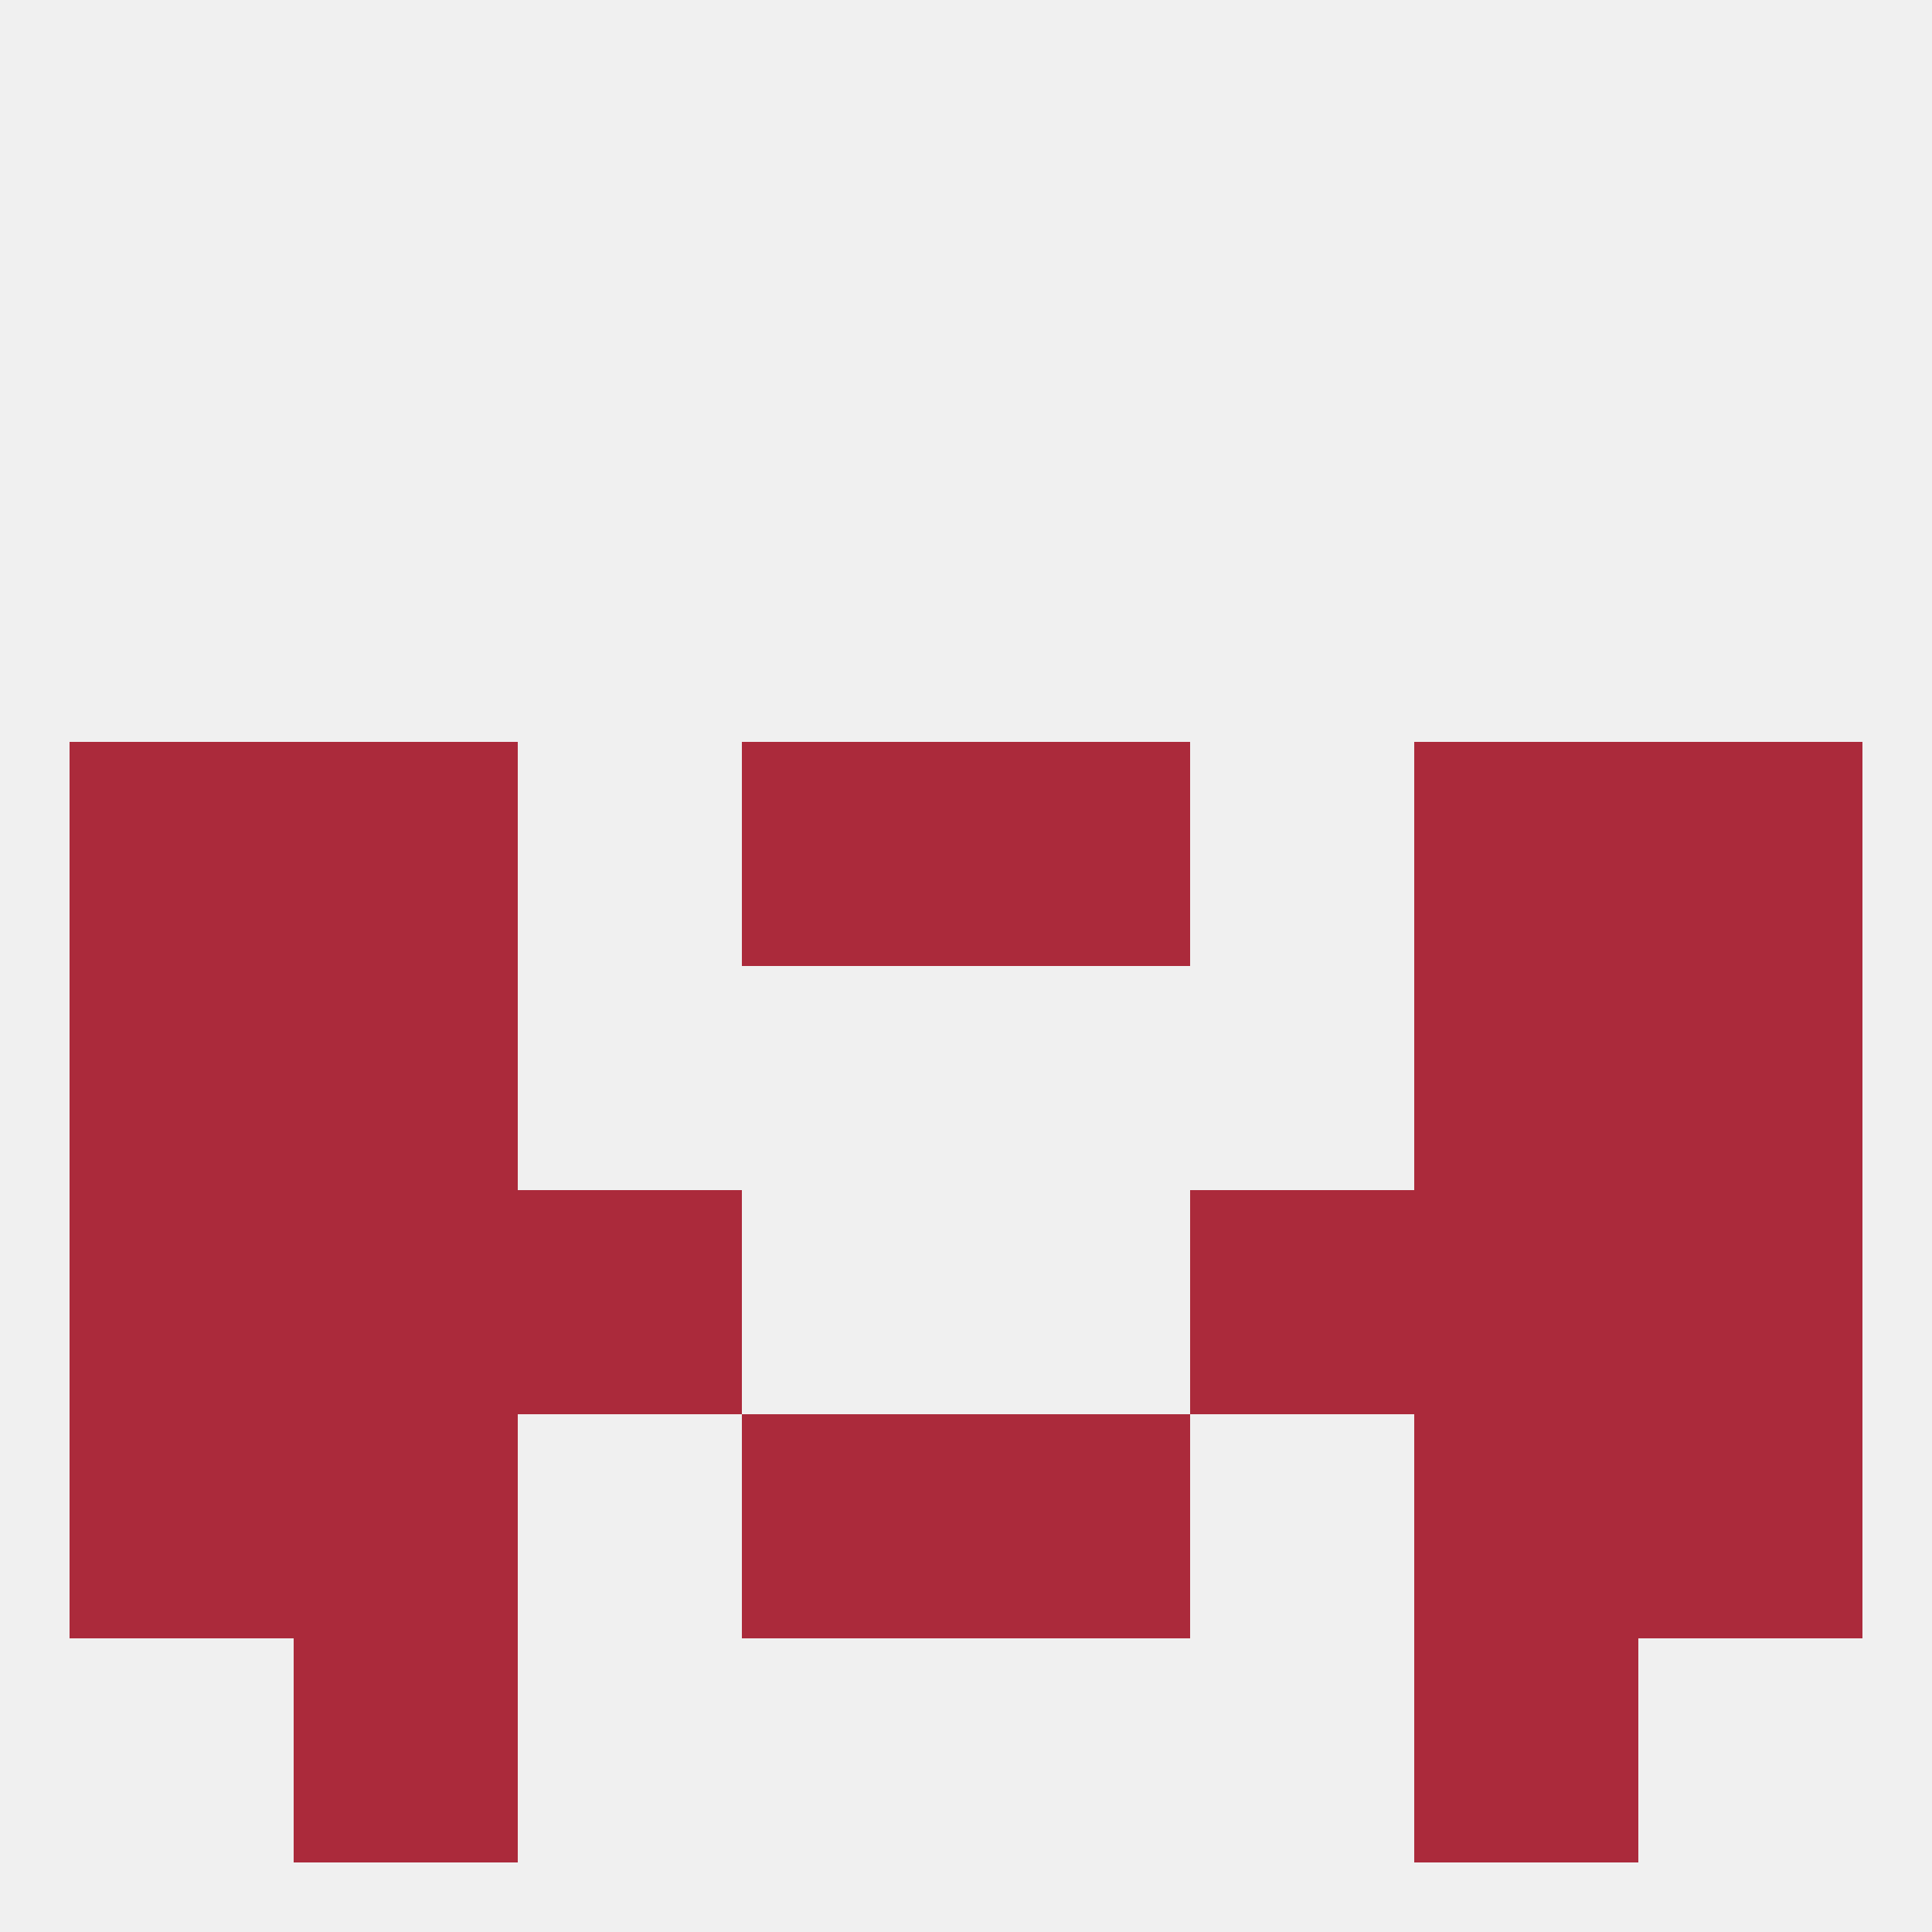
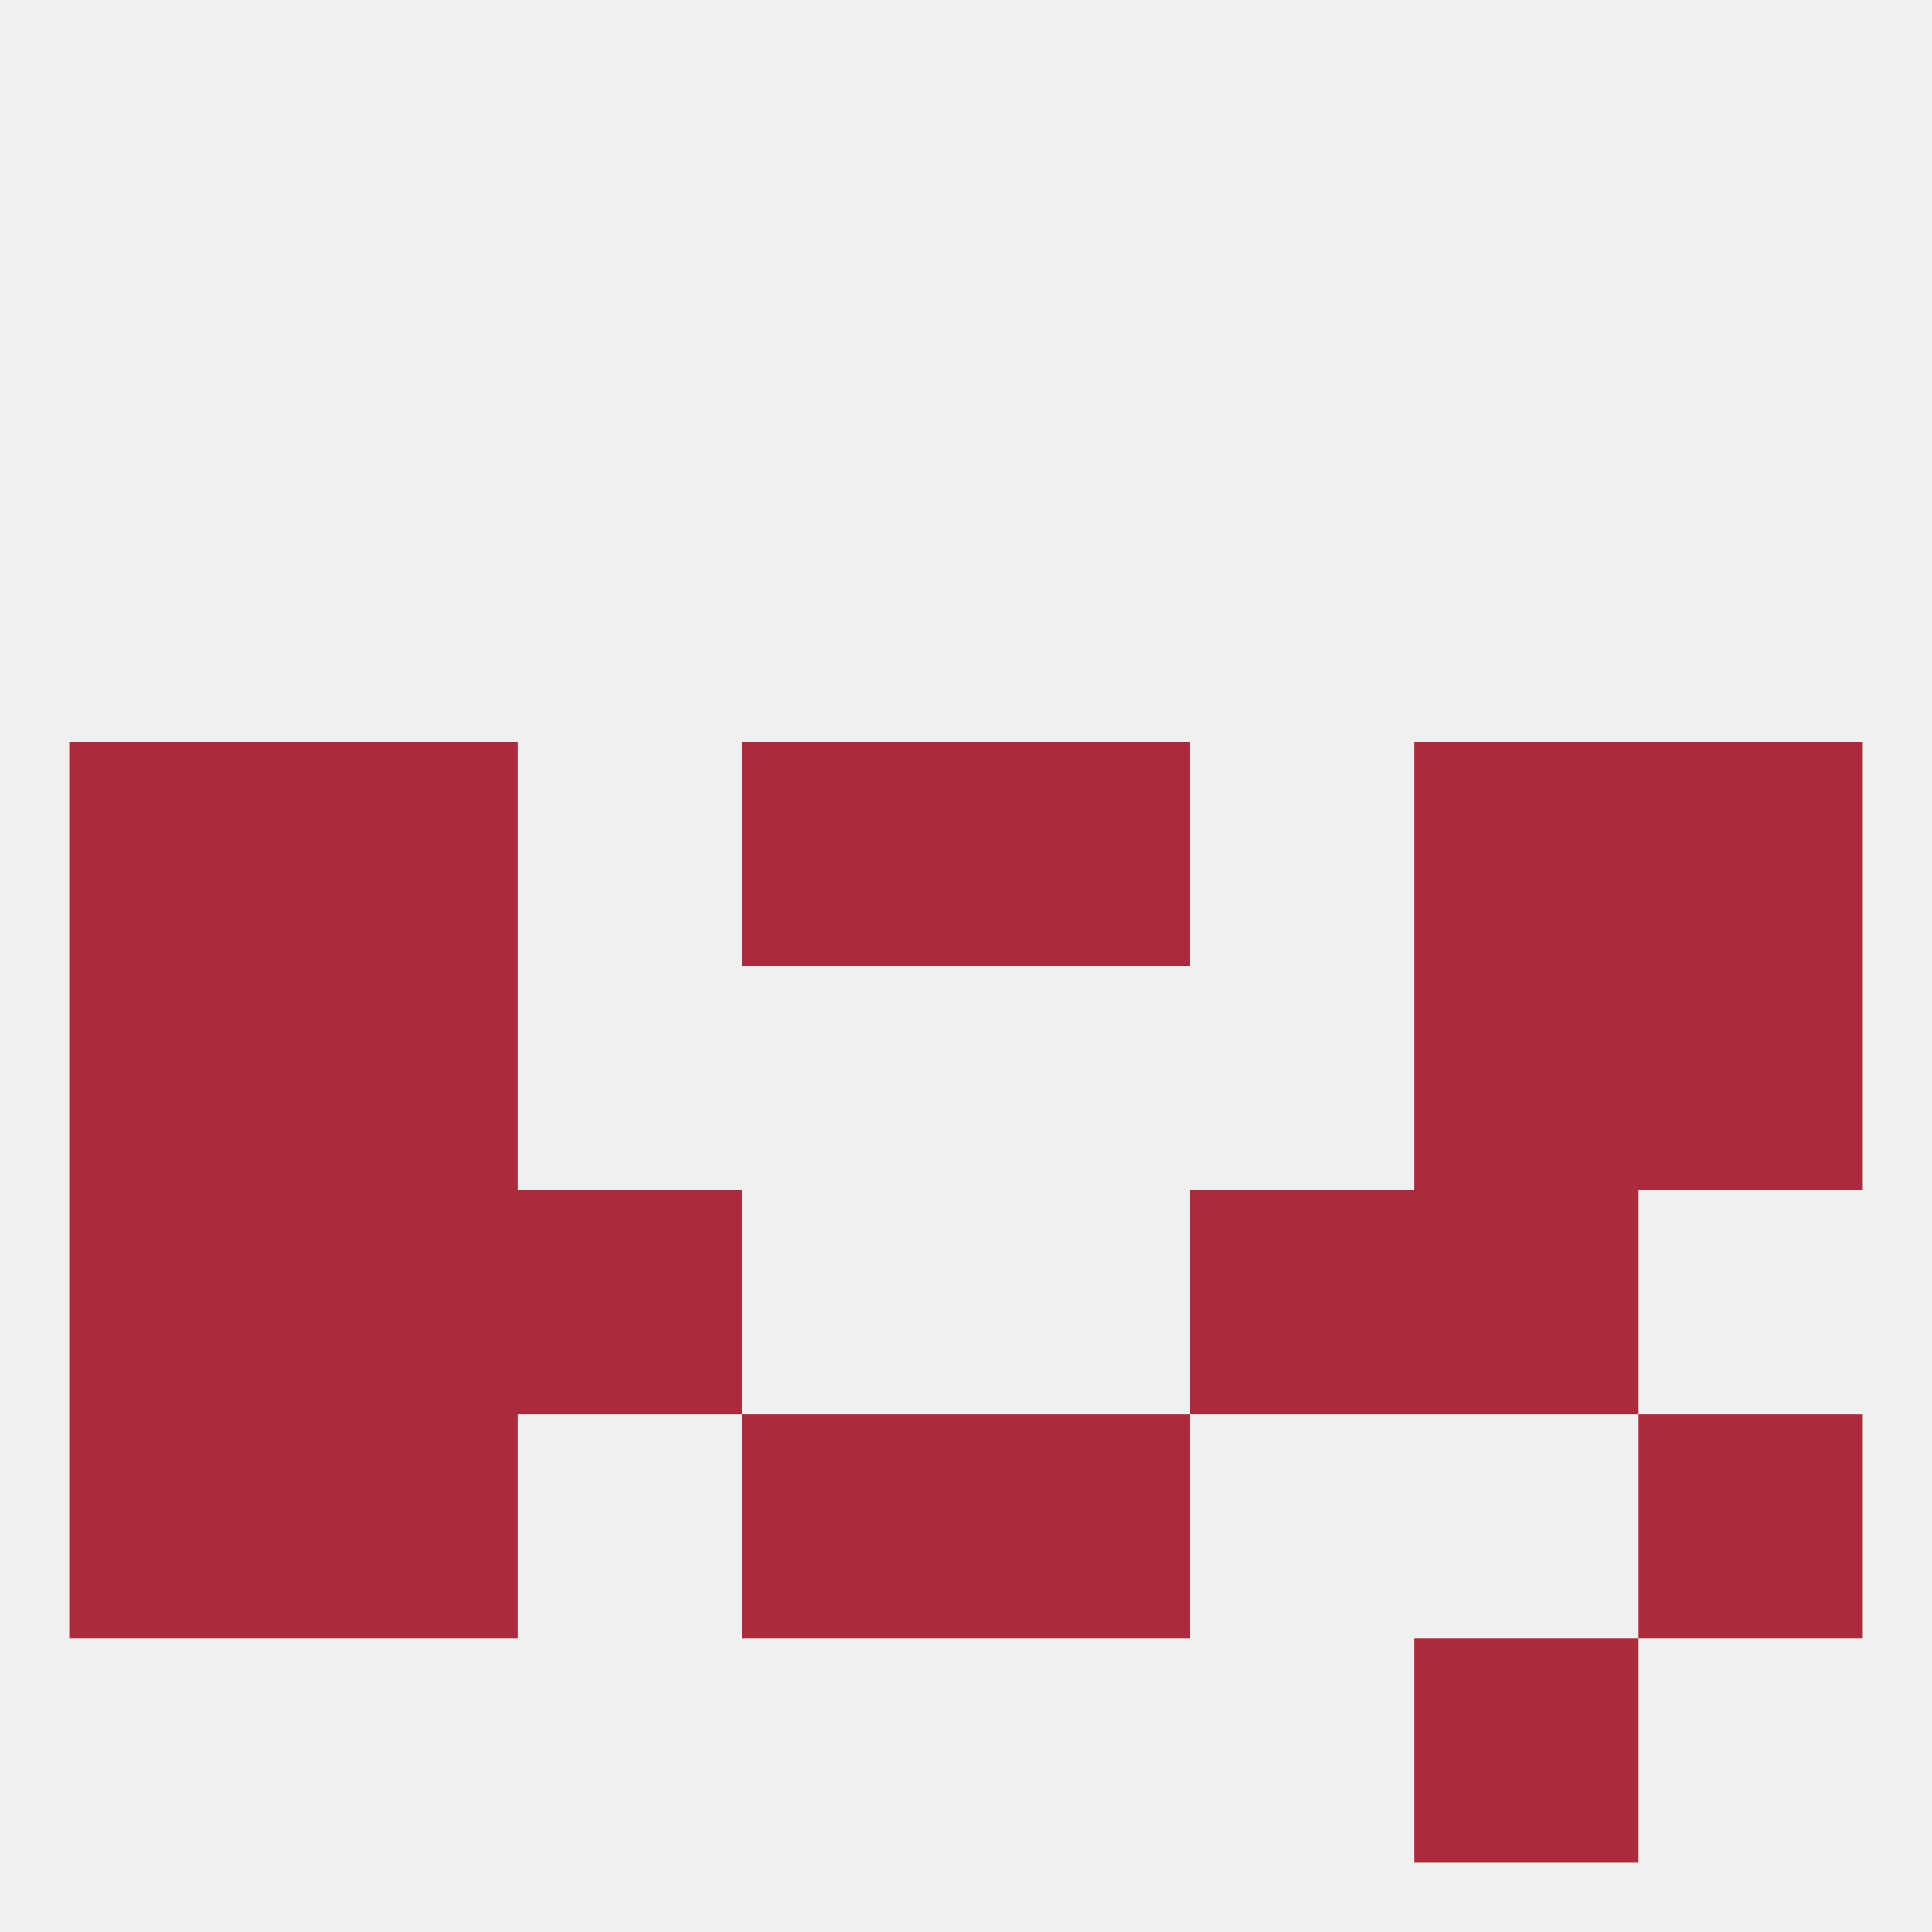
<svg xmlns="http://www.w3.org/2000/svg" version="1.1" baseprofile="full" width="250" height="250" viewBox="0 0 250 250">
  <rect width="100%" height="100%" fill="rgba(240,240,240,255)" />
  <rect x="212" y="125" width="29" height="29" fill="rgba(171,42,59,255)" />
  <rect x="38" y="125" width="29" height="29" fill="rgba(171,42,59,255)" />
  <rect x="183" y="125" width="29" height="29" fill="rgba(171,42,59,255)" />
  <rect x="9" y="125" width="29" height="29" fill="rgba(171,42,59,255)" />
  <rect x="38" y="96" width="29" height="29" fill="rgba(171,42,59,255)" />
  <rect x="183" y="96" width="29" height="29" fill="rgba(171,42,59,255)" />
  <rect x="96" y="96" width="29" height="29" fill="rgba(171,42,59,255)" />
  <rect x="125" y="96" width="29" height="29" fill="rgba(171,42,59,255)" />
  <rect x="9" y="96" width="29" height="29" fill="rgba(171,42,59,255)" />
  <rect x="212" y="96" width="29" height="29" fill="rgba(171,42,59,255)" />
  <rect x="154" y="154" width="29" height="29" fill="rgba(171,42,59,255)" />
  <rect x="9" y="154" width="29" height="29" fill="rgba(171,42,59,255)" />
-   <rect x="212" y="154" width="29" height="29" fill="rgba(171,42,59,255)" />
  <rect x="38" y="154" width="29" height="29" fill="rgba(171,42,59,255)" />
  <rect x="183" y="154" width="29" height="29" fill="rgba(171,42,59,255)" />
  <rect x="67" y="154" width="29" height="29" fill="rgba(171,42,59,255)" />
  <rect x="38" y="183" width="29" height="29" fill="rgba(171,42,59,255)" />
-   <rect x="183" y="183" width="29" height="29" fill="rgba(171,42,59,255)" />
  <rect x="96" y="183" width="29" height="29" fill="rgba(171,42,59,255)" />
  <rect x="125" y="183" width="29" height="29" fill="rgba(171,42,59,255)" />
  <rect x="9" y="183" width="29" height="29" fill="rgba(171,42,59,255)" />
  <rect x="212" y="183" width="29" height="29" fill="rgba(171,42,59,255)" />
-   <rect x="38" y="212" width="29" height="29" fill="rgba(171,42,59,255)" />
  <rect x="183" y="212" width="29" height="29" fill="rgba(171,42,59,255)" />
</svg>